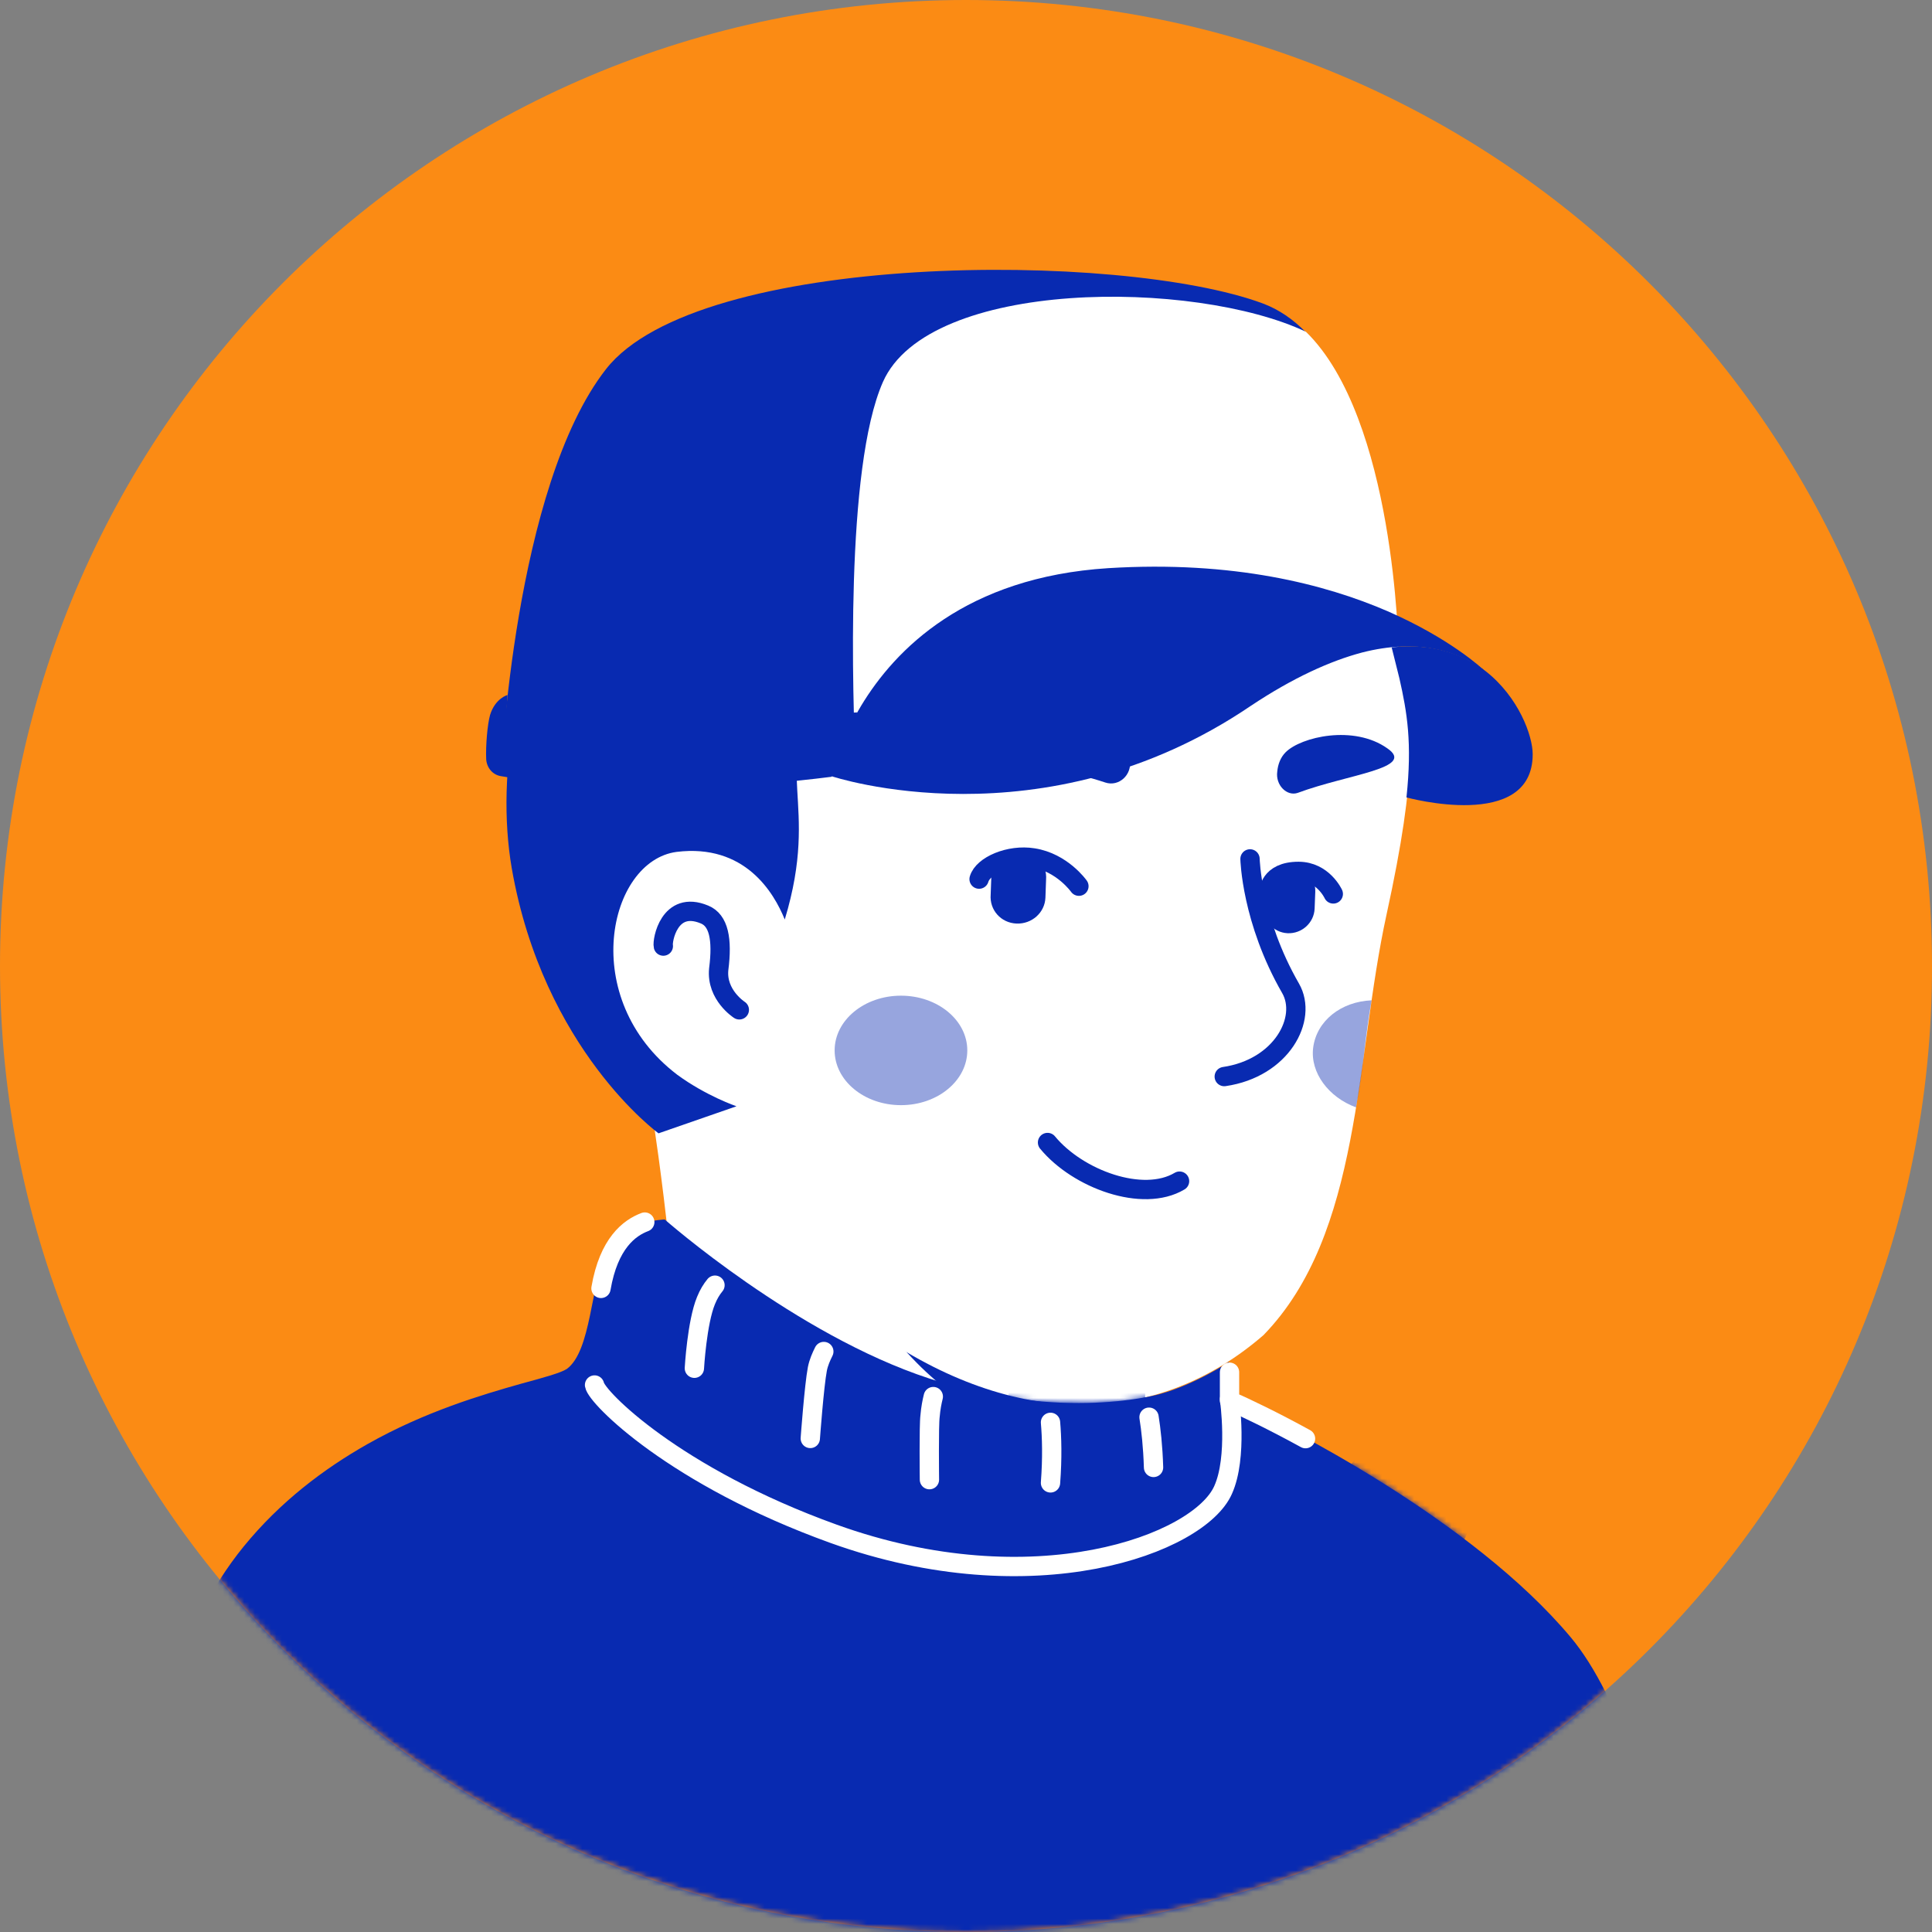
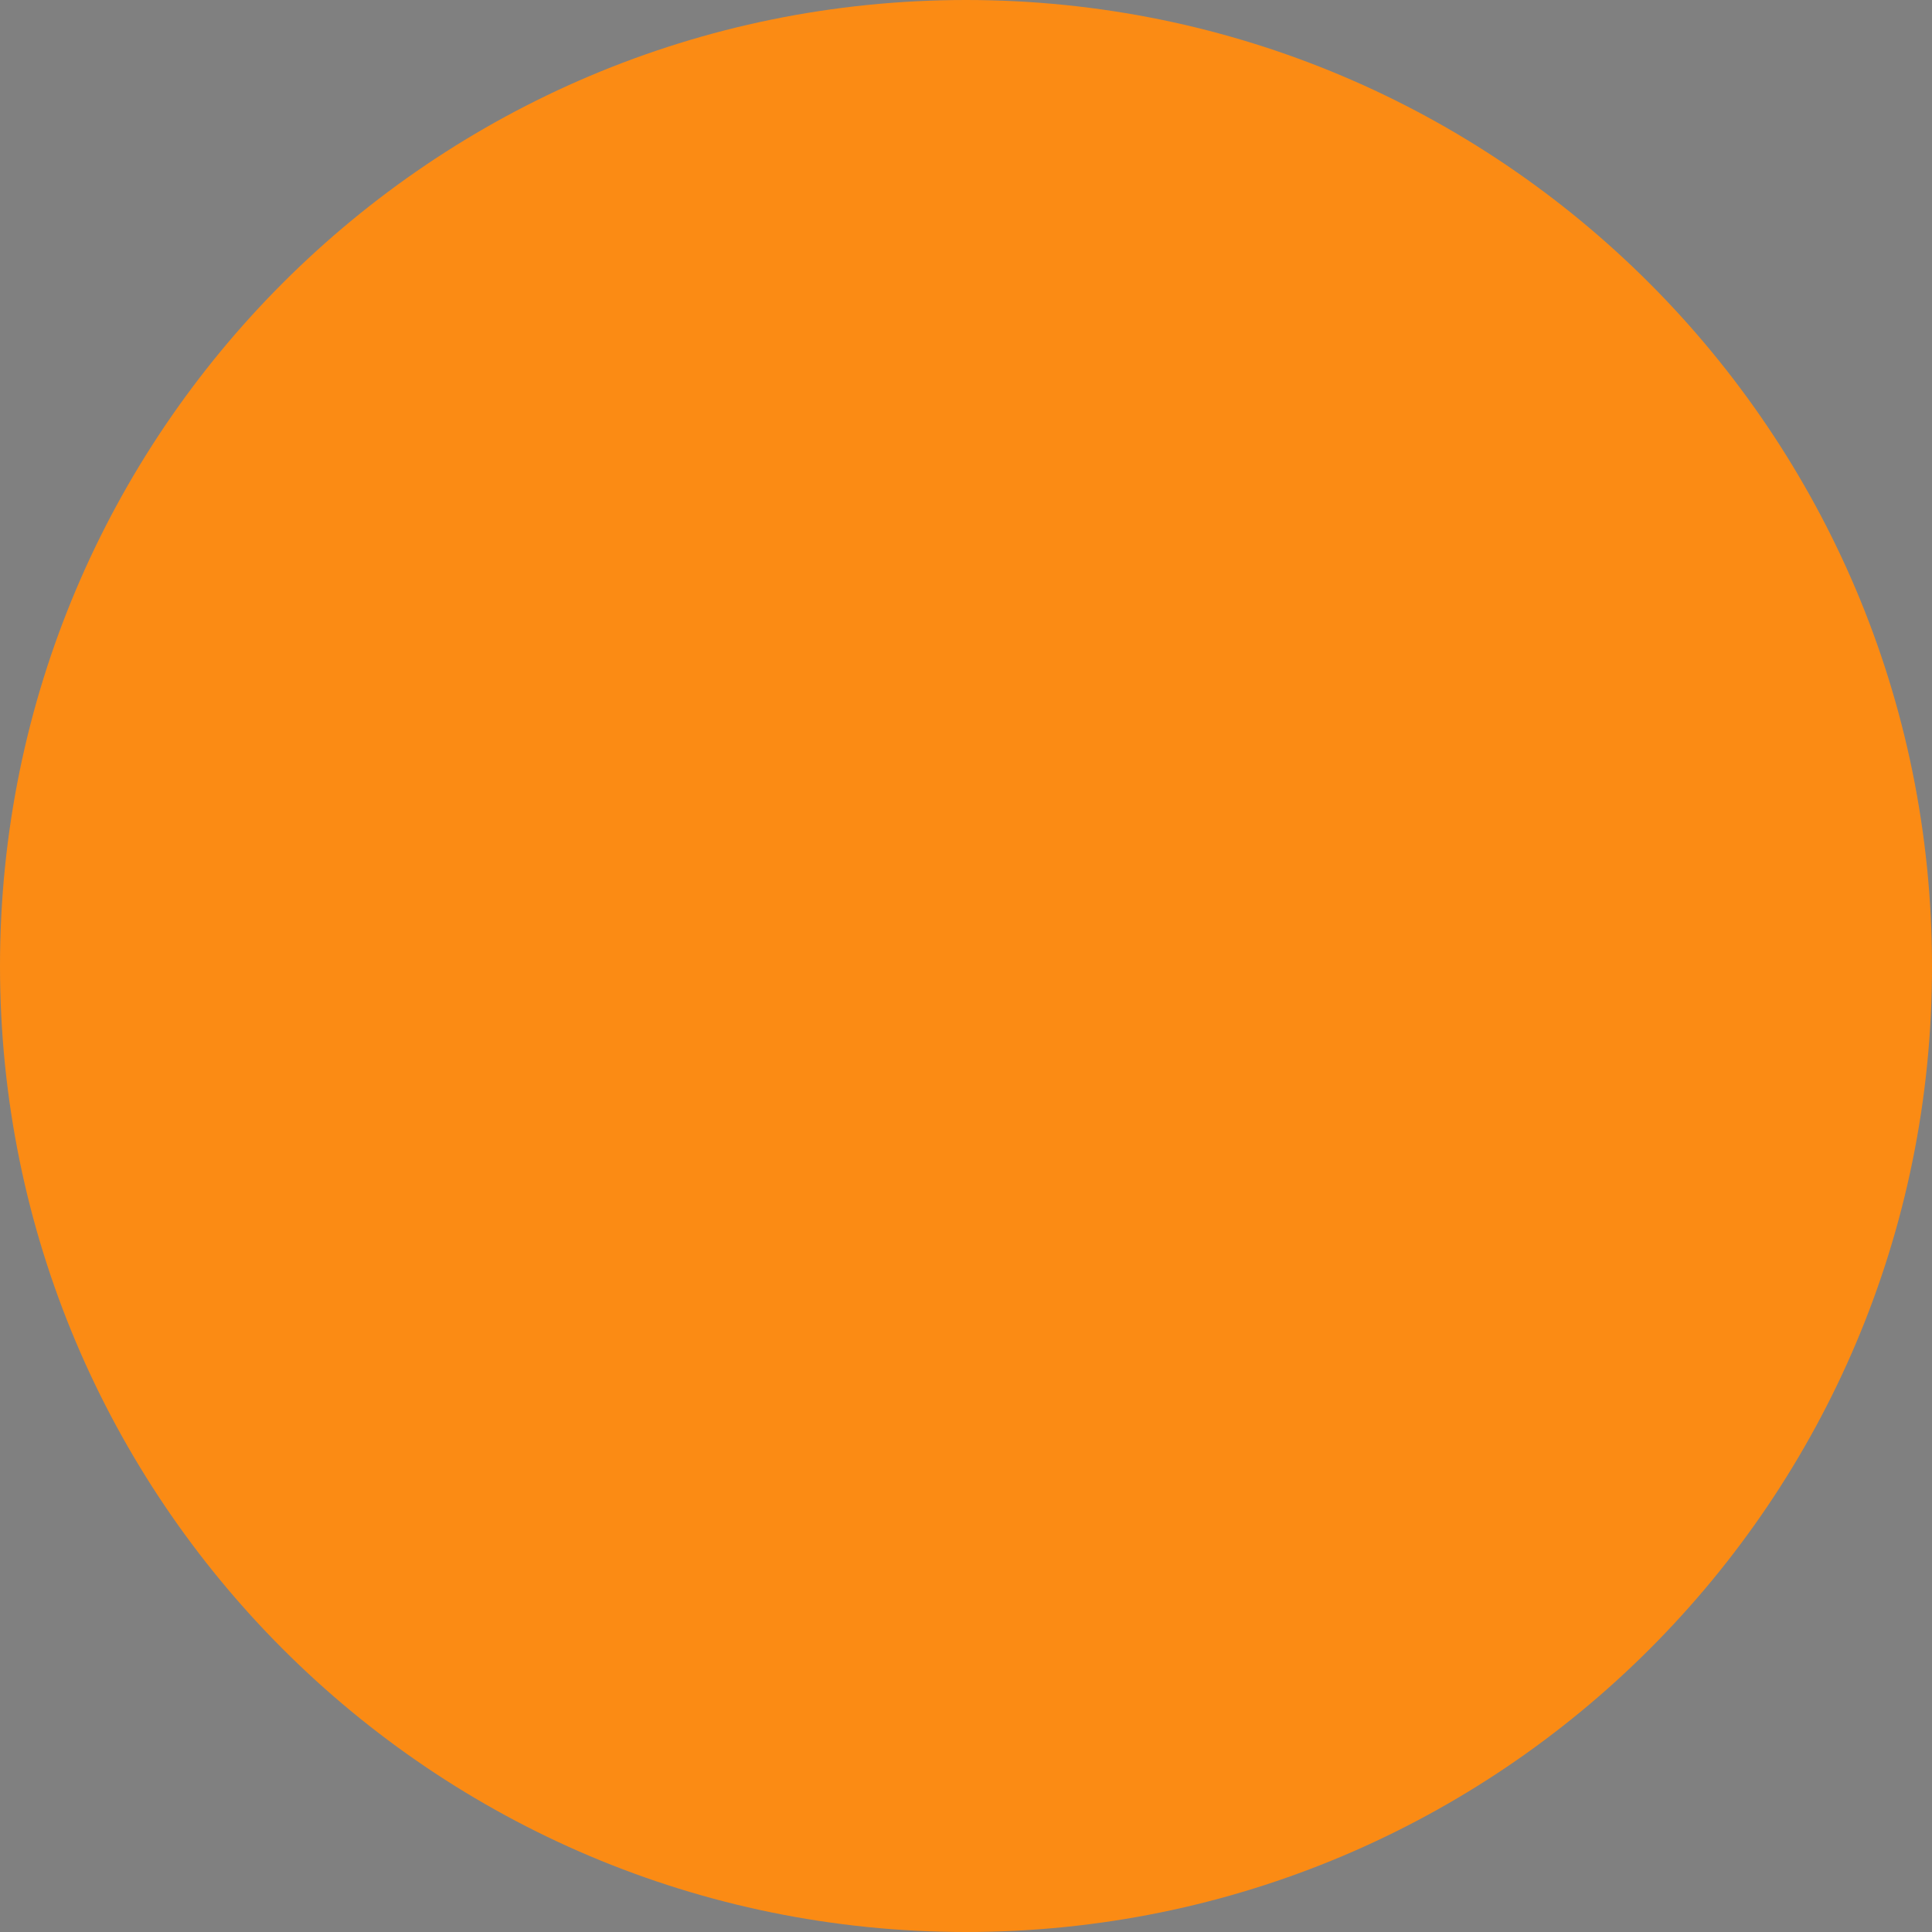
<svg xmlns="http://www.w3.org/2000/svg" width="360" height="360" viewBox="0 0 360 360" fill="none">
  <rect x="0" y="0" width="360" height="360" fill="#808080" stroke="none" />
  <path d="M180 360C80.504 360 0 279.376 0 180C0 80.504 80.624 0 180 0C279.496 0 360 80.624 360 180C360.119 279.496 279.496 360 180 360Z" fill="#FB8B14" />
  <mask id="mask0_1338_10101" style="mask-type:alpha" maskUnits="userSpaceOnUse" x="0" y="0" width="360" height="360">
-     <path d="M180 360C80.504 360 0 279.376 0 180C0 80.504 80.624 0 180 0C279.496 0 360 80.624 360 180C360.119 279.496 279.496 360 180 360Z" fill="#F7C0B5" />
-   </mask>
+     </mask>
  <g mask="url(#mask0_1338_10101)">
    <path d="M281.282 331.569C280.442 332.169 279.482 332.769 278.642 333.369C277.682 333.969 276.842 334.569 275.882 335.049C275.042 335.529 274.322 336.009 273.482 336.489C273.362 336.609 273.242 336.609 273.122 336.729C270.362 338.409 267.482 339.969 264.602 341.409C263.762 341.889 262.802 342.369 261.962 342.729C261.962 342.729 261.842 342.849 261.722 342.849C260.762 343.329 259.802 343.809 258.842 344.289C256.922 345.249 254.882 346.089 252.962 346.929C252.002 347.409 250.922 347.769 249.962 348.129C249.002 348.489 247.922 348.969 246.962 349.329C246.002 349.689 244.922 350.169 243.962 350.529C243.962 350.529 243.962 350.529 243.842 350.529C242.882 350.889 241.802 351.249 240.842 351.609C238.682 352.329 236.402 353.049 234.242 353.769C233.522 354.009 232.682 354.249 231.962 354.489C229.682 355.209 227.402 355.809 225.122 356.289C224.282 356.529 223.442 356.649 222.482 356.889C220.322 357.369 218.042 357.849 215.882 358.329C215.402 358.449 215.042 358.449 214.562 358.569C213.842 358.689 213.002 358.809 212.282 358.929C211.202 359.049 210.242 359.289 209.162 359.409C208.682 359.529 208.202 359.529 207.722 359.649C207.122 359.769 206.402 359.889 205.682 359.889C203.762 360.129 201.722 360.369 199.802 360.609C199.202 360.729 198.482 360.729 197.882 360.849H197.762C196.922 360.969 196.082 360.969 195.242 361.089C194.402 361.209 193.562 361.209 192.722 361.209C192.242 361.209 191.642 361.329 191.162 361.329C190.202 361.329 189.362 361.449 188.522 361.449C187.322 361.449 186.242 361.569 185.042 361.569C183.842 361.569 182.762 361.569 181.562 361.569C180.722 361.569 179.882 361.569 179.042 361.569C128.522 360.849 82.922 339.369 50.522 305.289C50.522 305.289 50.522 305.169 50.402 305.169C54.122 297.849 67.922 284.649 82.322 273.729C100.562 259.929 126.362 251.409 126.362 251.409C126.362 251.409 143.282 248.649 206.042 261.729C253.922 271.809 274.322 312.729 281.282 331.569Z" fill="white" />
-     <path d="M219.362 294.969C216.842 307.329 200.522 314.649 173.042 303.609C139.322 289.929 126.362 251.409 126.362 251.409C124.562 223.809 120.362 200.169 120.362 200.169C159.362 196.809 205.442 242.409 205.442 242.409L210.722 264.969C211.202 266.889 212.162 268.569 213.602 269.769C216.122 274.089 221.042 287.049 219.362 294.969Z" fill="white" />
    <path d="M213.603 269.889C190.683 268.689 173.763 265.329 155.643 232.809C171.003 246.369 189.123 251.529 208.203 253.929L210.723 264.969C211.203 267.009 212.163 268.689 213.603 269.889Z" fill="#082AB1" />
    <path d="M261.003 125.289C263.163 135.369 264.243 143.529 258.363 170.409C252.483 197.289 253.776 229.874 235.443 248.769C216.363 265.329 190.555 266.889 163.915 248.769C154.574 241.191 139.083 235.689 132.363 224.529C127.083 215.769 120.963 207.489 114.123 199.929C104.643 189.609 93.243 168.849 98.883 132.129C108.003 72.369 167.163 65.529 202.083 72.129C237.003 78.729 255.123 98.649 261.003 125.289Z" fill="white" />
    <path d="M146.161 172.209C146.161 172.209 142.441 154.209 124.921 156.369C109.801 158.289 104.521 194.529 138.841 204.609" fill="white" />
    <path d="M137.762 188.169C137.762 188.169 133.442 185.409 133.922 180.609C134.642 174.969 133.922 171.489 131.282 170.409C124.682 167.649 123.362 175.329 123.602 176.289" stroke="#082AB1" stroke-width="3.6" stroke-miterlimit="10" stroke-linecap="round" stroke-linejoin="round" />
    <path d="M229.322 199.809C229.322 199.809 233.882 200.049 238.202 194.889C240.602 192.009 242.642 188.409 241.322 187.329C240.002 186.129 218.282 189.489 216.842 192.369C215.402 195.249 223.802 199.809 229.322 199.809Z" fill="white" />
    <path d="M232.922 160.043C232.922 160.043 233.162 171.443 240.482 184.163C243.722 189.803 238.802 199.043 228.122 200.603" stroke="#082AB1" stroke-width="3.6" stroke-miterlimit="10" stroke-linecap="round" stroke-linejoin="round" />
    <path opacity="0.42" d="M167.882 205.93C174.709 205.93 180.242 201.363 180.242 195.73C180.242 190.096 174.709 185.53 167.882 185.53C161.056 185.53 155.522 190.096 155.522 195.73C155.522 201.363 161.056 205.93 167.882 205.93Z" fill="#082AB1" />
    <path opacity="0.42" d="M255.576 186.397C254.369 193.018 253.979 199.849 252.668 206.336C247.582 204.478 244.098 199.869 244.689 195.226C245.327 190.227 249.86 186.636 255.576 186.397Z" fill="#082AB1" />
    <path d="M216.146 259.754C216.146 259.754 198.146 265.034 173.186 256.874C148.226 248.714 123.866 227.234 123.866 227.234C123.866 227.234 115.946 227.354 112.946 233.354C110.066 239.354 110.186 251.714 105.626 255.074C104.546 255.794 101.546 256.634 97.106 257.834C89.906 259.874 79.226 262.994 68.426 269.114C60.386 273.674 52.226 279.794 45.386 288.194C42.266 292.034 39.506 296.354 37.106 301.274C18.146 339.794 26.306 393.794 26.306 393.794H319.586C319.586 393.794 311.066 327.074 292.706 305.114C274.346 283.154 239.306 265.394 228.986 260.714V253.754C229.106 253.754 222.746 257.954 216.146 259.754Z" fill="#082AB1" />
    <mask id="mask1_1338_10101" style="mask-type:alpha" maskUnits="userSpaceOnUse" x="24" y="227" width="296" height="167">
      <path d="M216.146 259.754C216.146 259.754 198.146 265.034 173.186 256.874C148.226 248.714 123.866 227.234 123.866 227.234C123.866 227.234 115.946 227.354 112.946 233.354C110.066 239.354 110.186 251.714 105.626 255.074C104.546 255.794 101.546 256.634 97.106 257.834C89.906 259.874 79.226 262.994 68.426 269.114C60.386 273.674 52.226 279.794 45.386 288.194C42.266 292.034 39.506 296.354 37.106 301.274C18.146 339.794 26.306 393.794 26.306 393.794H319.586C319.586 393.794 311.066 327.074 292.706 305.114C274.346 283.154 239.306 265.394 228.986 260.714V253.754C229.106 253.754 222.746 257.954 216.146 259.754Z" fill="#48D89E" />
    </mask>
    <g mask="url(#mask1_1338_10101)">
-       <path d="M73.583 305.594C80.608 305.594 86.303 299.899 86.303 292.874C86.303 285.849 80.608 280.154 73.583 280.154C66.558 280.154 60.863 285.849 60.863 292.874C60.863 299.899 66.558 305.594 73.583 305.594Z" fill="#082AB1" />
      <path d="M145.943 299.714C152.968 299.714 158.663 294.019 158.663 286.994C158.663 279.969 152.968 274.274 145.943 274.274C138.918 274.274 133.223 279.969 133.223 286.994C133.223 294.019 138.918 299.714 145.943 299.714Z" fill="#082AB1" />
      <path d="M200.662 272.714C207.687 272.714 213.382 267.019 213.382 259.994C213.382 252.969 207.687 247.274 200.662 247.274C193.637 247.274 187.942 252.969 187.942 259.994C187.942 267.019 193.637 272.714 200.662 272.714Z" fill="#082AB1" />
      <path d="M123.383 361.994C130.408 361.994 136.103 356.299 136.103 349.274C136.103 342.249 130.408 336.554 123.383 336.554C116.358 336.554 110.663 342.249 110.663 349.274C110.663 356.299 116.358 361.994 123.383 361.994Z" fill="#082AB1" />
      <path d="M271.463 355.514C278.488 355.514 284.183 349.819 284.183 342.794C284.183 335.769 278.488 330.074 271.463 330.074C264.438 330.074 258.743 335.769 258.743 342.794C258.743 349.819 264.438 355.514 271.463 355.514Z" fill="#082AB1" />
      <path d="M201.383 345.194C208.408 345.194 214.103 339.499 214.103 332.474C214.103 325.449 208.408 319.754 201.383 319.754C194.358 319.754 188.663 325.449 188.663 332.474C188.663 339.499 194.358 345.194 201.383 345.194Z" fill="#082AB1" />
      <path d="M261.623 293.594C268.648 293.594 274.343 287.899 274.343 280.874C274.343 273.849 268.648 268.154 261.623 268.154C254.598 268.154 248.903 273.849 248.903 280.874C248.903 287.899 254.598 293.594 261.623 293.594Z" fill="#082AB1" />
    </g>
    <path d="M229.105 260.714C229.105 260.714 230.665 271.514 227.905 277.634C223.465 287.714 192.625 299.234 155.305 285.794C125.665 275.114 111.145 260.354 110.785 258.074" stroke="white" stroke-width="3.6" stroke-miterlimit="10" stroke-linecap="round" stroke-linejoin="round" />
    <path d="M133.227 239.474C132.627 240.194 132.027 241.154 131.547 242.354C129.867 246.434 129.387 254.954 129.387 254.954" stroke="white" stroke-width="3.6" stroke-miterlimit="10" stroke-linecap="round" stroke-linejoin="round" />
    <path d="M153.506 251.834C153.026 252.794 152.546 253.874 152.306 255.074C151.706 258.194 150.986 268.034 150.986 268.034" stroke="white" stroke-width="3.6" stroke-miterlimit="10" stroke-linecap="round" stroke-linejoin="round" />
    <path d="M173.906 260.234C173.666 261.194 173.426 262.394 173.306 263.834C173.066 265.514 173.186 275.714 173.186 275.714" stroke="white" stroke-width="3.6" stroke-miterlimit="10" stroke-linecap="round" stroke-linejoin="round" />
    <path d="M195.746 265.034C195.986 267.794 196.106 271.634 195.746 276.314" stroke="white" stroke-width="3.6" stroke-miterlimit="10" stroke-linecap="round" stroke-linejoin="round" />
    <path d="M214.106 264.074C214.466 266.354 214.826 269.474 214.946 273.434" stroke="white" stroke-width="3.6" stroke-miterlimit="10" stroke-linecap="round" stroke-linejoin="round" />
    <path d="M120.146 227.714C117.266 228.794 113.426 231.674 111.986 240.074" stroke="white" stroke-width="3.6" stroke-miterlimit="10" stroke-linecap="round" stroke-linejoin="round" />
    <path d="M243.265 268.071C237.145 264.711 232.104 262.311 229.104 260.991V255.693" stroke="white" stroke-width="3.6" stroke-miterlimit="10" stroke-linecap="round" stroke-linejoin="round" />
    <path d="M189.399 172.091C186.519 171.971 184.359 169.571 184.599 166.691L184.719 163.331C184.839 160.451 187.239 158.291 190.119 158.531C192.999 158.651 195.159 161.051 194.919 163.931L194.799 167.291C194.679 170.051 192.279 172.211 189.399 172.091Z" fill="#082AB1" />
    <path d="M239.92 173.891C237.28 173.771 235.24 171.491 235.36 168.851L235.48 165.731C235.6 163.091 237.88 161.051 240.52 161.171C243.16 161.291 245.2 163.571 245.08 166.211L244.96 169.331C244.84 171.971 242.56 174.011 239.92 173.891Z" fill="#082AB1" />
    <path d="M201.039 165.131C201.039 165.131 197.919 160.691 192.519 159.851C188.079 159.131 183.159 161.291 182.439 163.811" stroke="#082AB1" stroke-width="3.6" stroke-miterlimit="10" stroke-linecap="round" stroke-linejoin="round" />
    <path d="M236.439 166.211C236.439 166.211 236.439 162.371 241.959 162.371C246.519 162.371 248.439 166.571 248.439 166.571" stroke="#082AB1" stroke-width="3.6" stroke-miterlimit="10" stroke-linecap="round" stroke-linejoin="round" />
    <path d="M205.959 145.811C208.479 146.651 210.999 144.371 210.519 141.611C210.279 140.171 209.679 138.731 208.479 137.651C204.879 134.411 189.999 131.531 180.999 135.731C173.079 139.571 194.439 141.971 205.959 145.811Z" fill="#082AB1" />
    <path d="M241.839 147.731C239.799 148.451 237.639 146.291 237.999 143.771C238.119 142.451 238.599 141.131 239.559 140.171C242.439 137.291 252.279 135.011 258.519 139.451C263.919 143.171 251.199 144.251 241.839 147.731Z" fill="#082AB1" />
    <path d="M181.03 68.499C110.23 65.499 89.35 126.699 95.35 161.739C101.23 195.579 122.71 211.179 122.71 211.179L137.23 206.139C137.23 206.139 131.59 204.219 126.19 200.259C107.59 186.099 113.35 160.419 126.07 158.739C138.79 157.179 144.19 166.299 146.23 171.339C152.95 149.139 143.47 143.619 152.95 127.899C182.59 95.859 203.71 116.139 217.75 121.659C230.59 126.699 238.87 120.459 245.95 113.859C250.15 109.899 256.15 110.979 256.15 110.979C256.15 110.979 247.99 71.379 181.03 68.499Z" fill="#082AB1" />
    <path d="M154.916 144.627C154.916 144.627 108.236 147.867 93.356 144.027C93.356 144.027 95.756 90.747 112.916 68.787C130.076 46.827 208.796 46.707 235.316 56.547C259.316 65.547 260.447 120.185 260.447 120.185L154.916 144.627Z" fill="#082AB1" />
    <path d="M260.585 120.877L159.475 143.547C158.875 129.747 157.435 87.267 164.515 71.187C173.035 51.867 222.595 51.987 243.355 61.827C259.915 78.027 260.585 120.877 260.585 120.877Z" fill="white" />
    <path d="M285.595 140.547C285.595 155.067 262.075 148.587 262.075 148.587C263.155 138.387 262.195 132.747 260.755 126.387C260.275 124.467 259.795 122.547 259.315 120.627C266.995 119.787 272.755 121.947 276.835 125.067C282.955 129.867 285.595 137.067 285.595 140.547Z" fill="#082AB1" />
    <path d="M159.716 132.747C159.716 132.747 116.756 135.147 95.636 133.947C94.436 133.827 94.436 132.867 94.436 131.667L94.556 129.507C94.556 129.507 92.276 130.107 91.316 133.227C90.836 134.907 90.476 138.987 90.596 141.507C90.716 143.067 91.796 144.387 93.356 144.627C100.316 145.827 123.716 148.707 154.916 144.747C154.916 144.627 158.996 137.787 159.716 132.747Z" fill="#082AB1" />
    <path d="M276.716 125.067C271.676 121.227 264.116 118.947 253.796 121.587C247.916 123.147 240.956 126.267 233.036 131.547C194.276 157.827 154.916 144.627 154.916 144.627C154.916 144.627 156.116 138.747 160.436 131.547C166.796 120.987 179.996 107.547 206.516 105.867C229.796 104.427 246.956 108.867 258.596 113.907C270.116 118.947 276.116 124.467 276.716 125.067Z" fill="#082AB1" />
    <path d="M219.793 220.088C212.953 224.168 200.833 219.728 195.193 212.888" stroke="#082AB1" stroke-width="3.6" stroke-miterlimit="10" stroke-linecap="round" stroke-linejoin="round" />
  </g>
</svg>